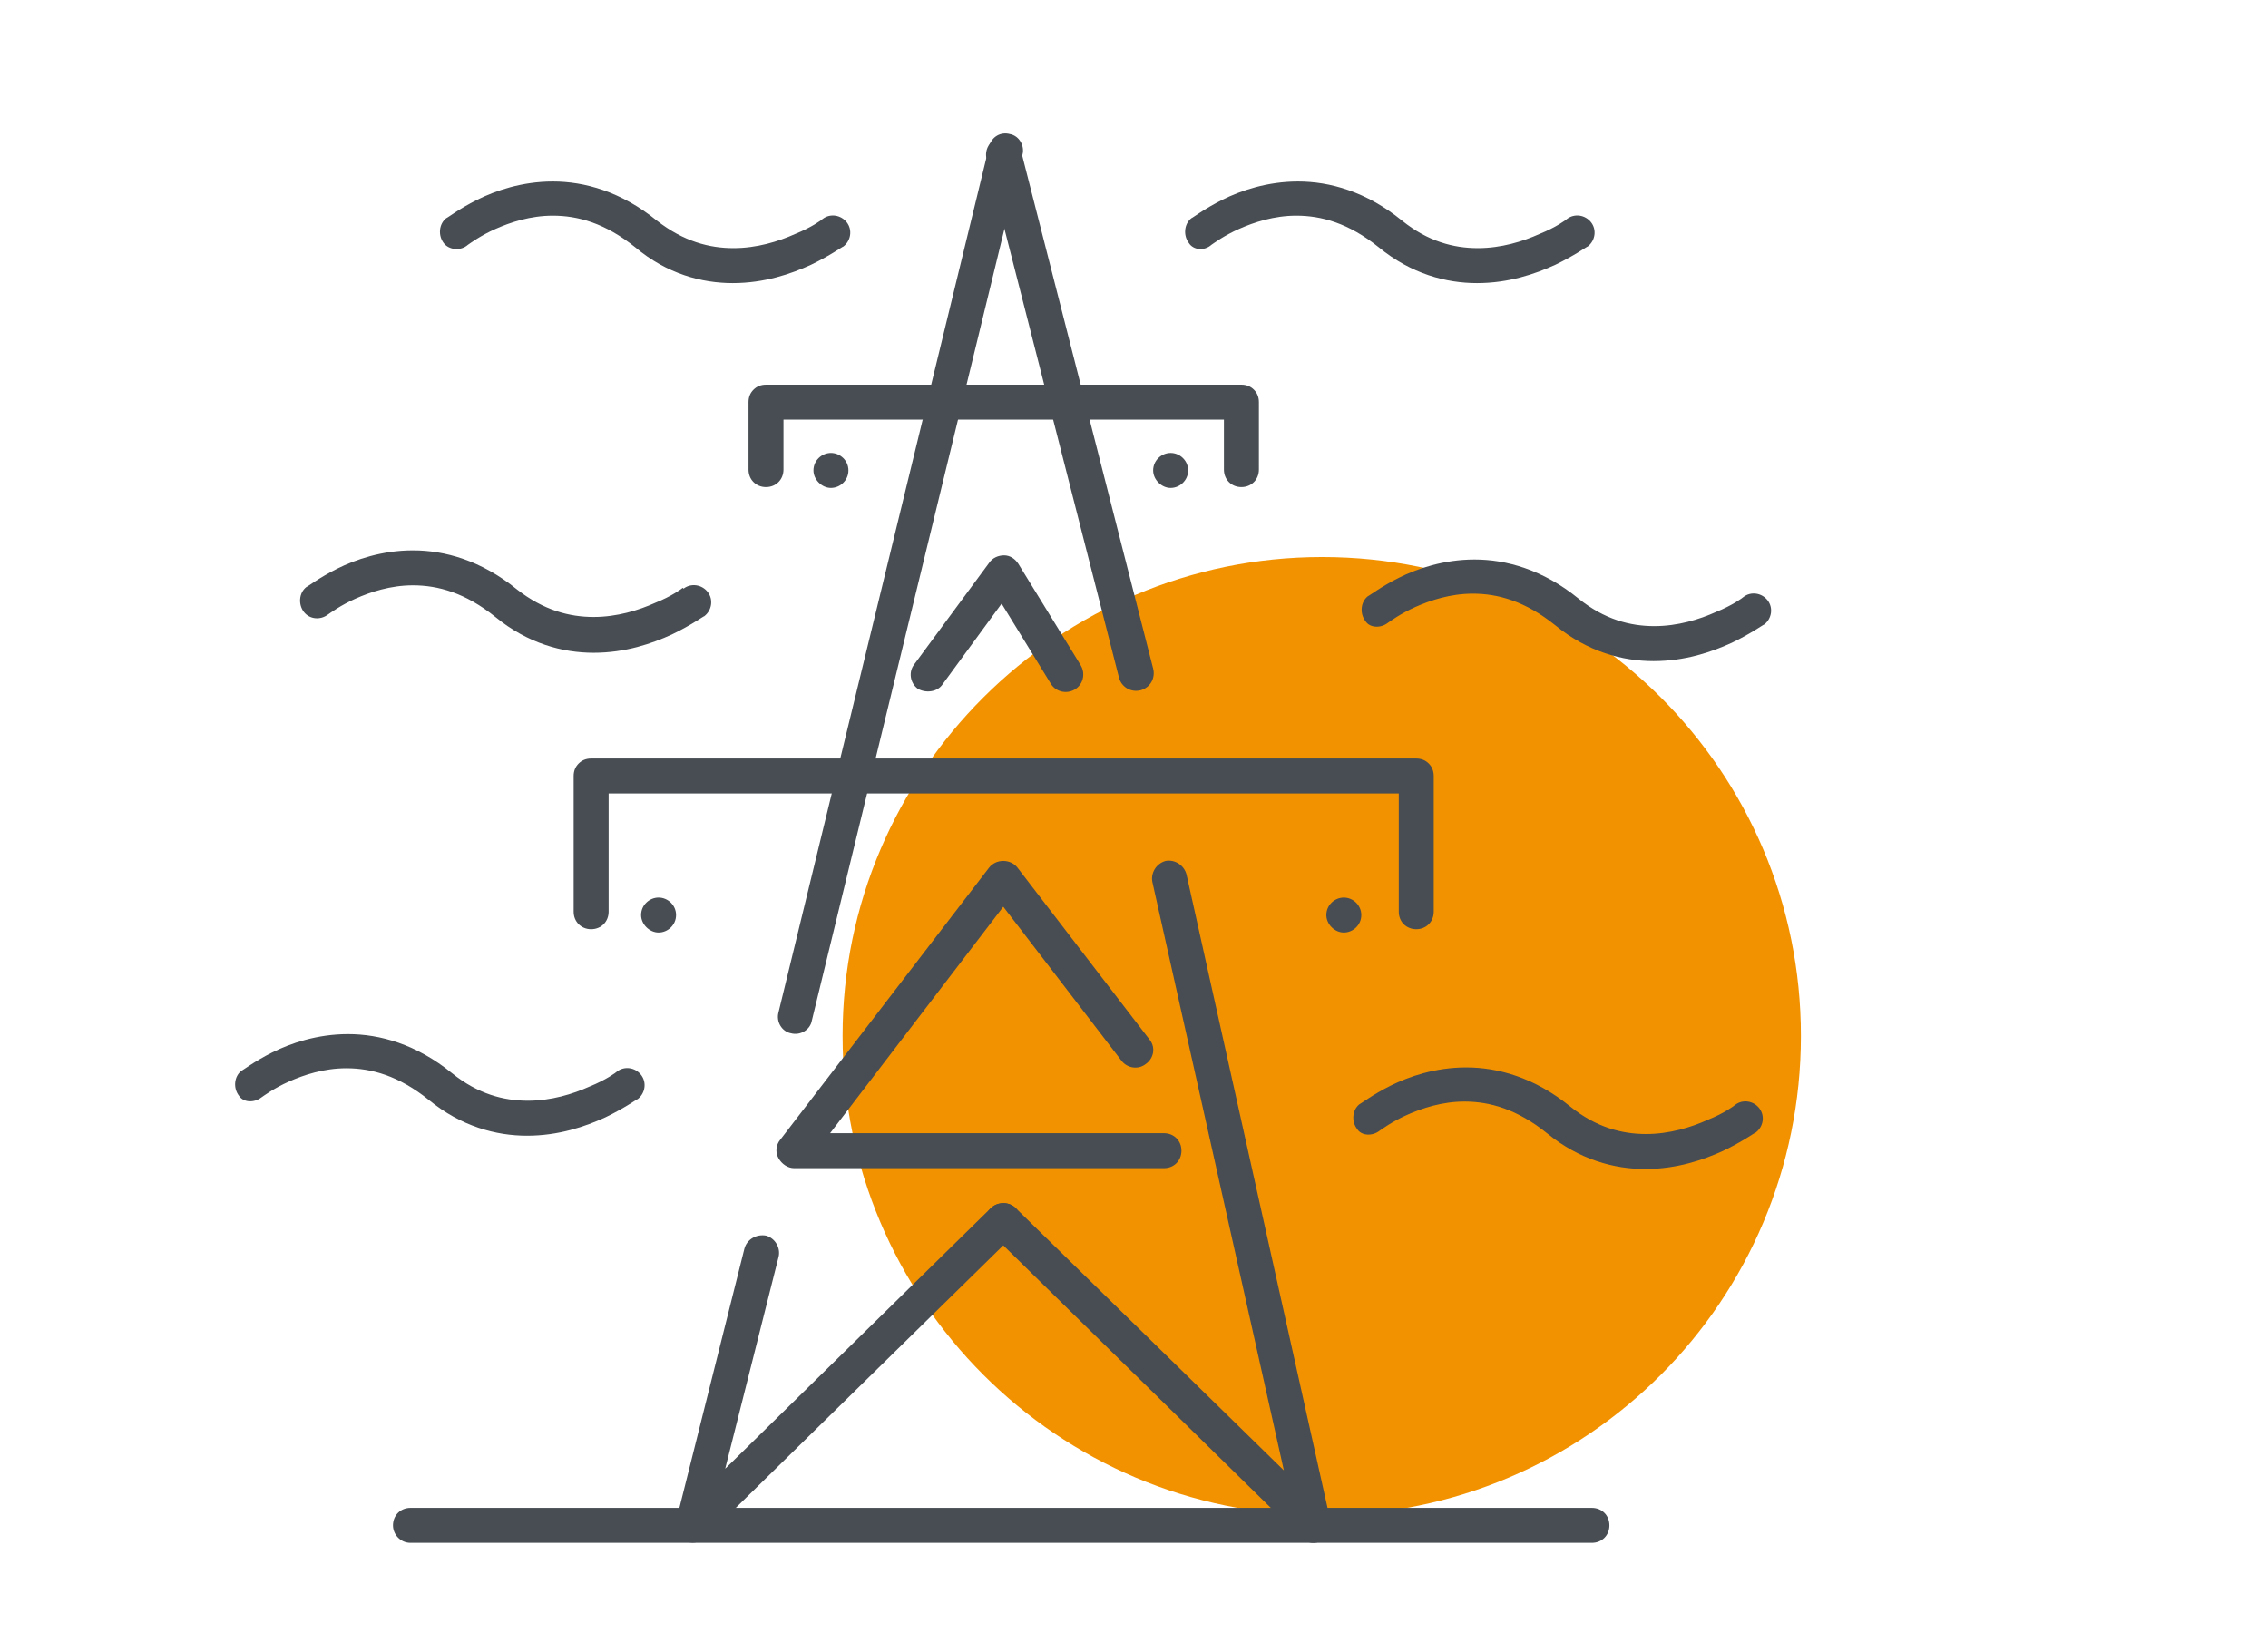
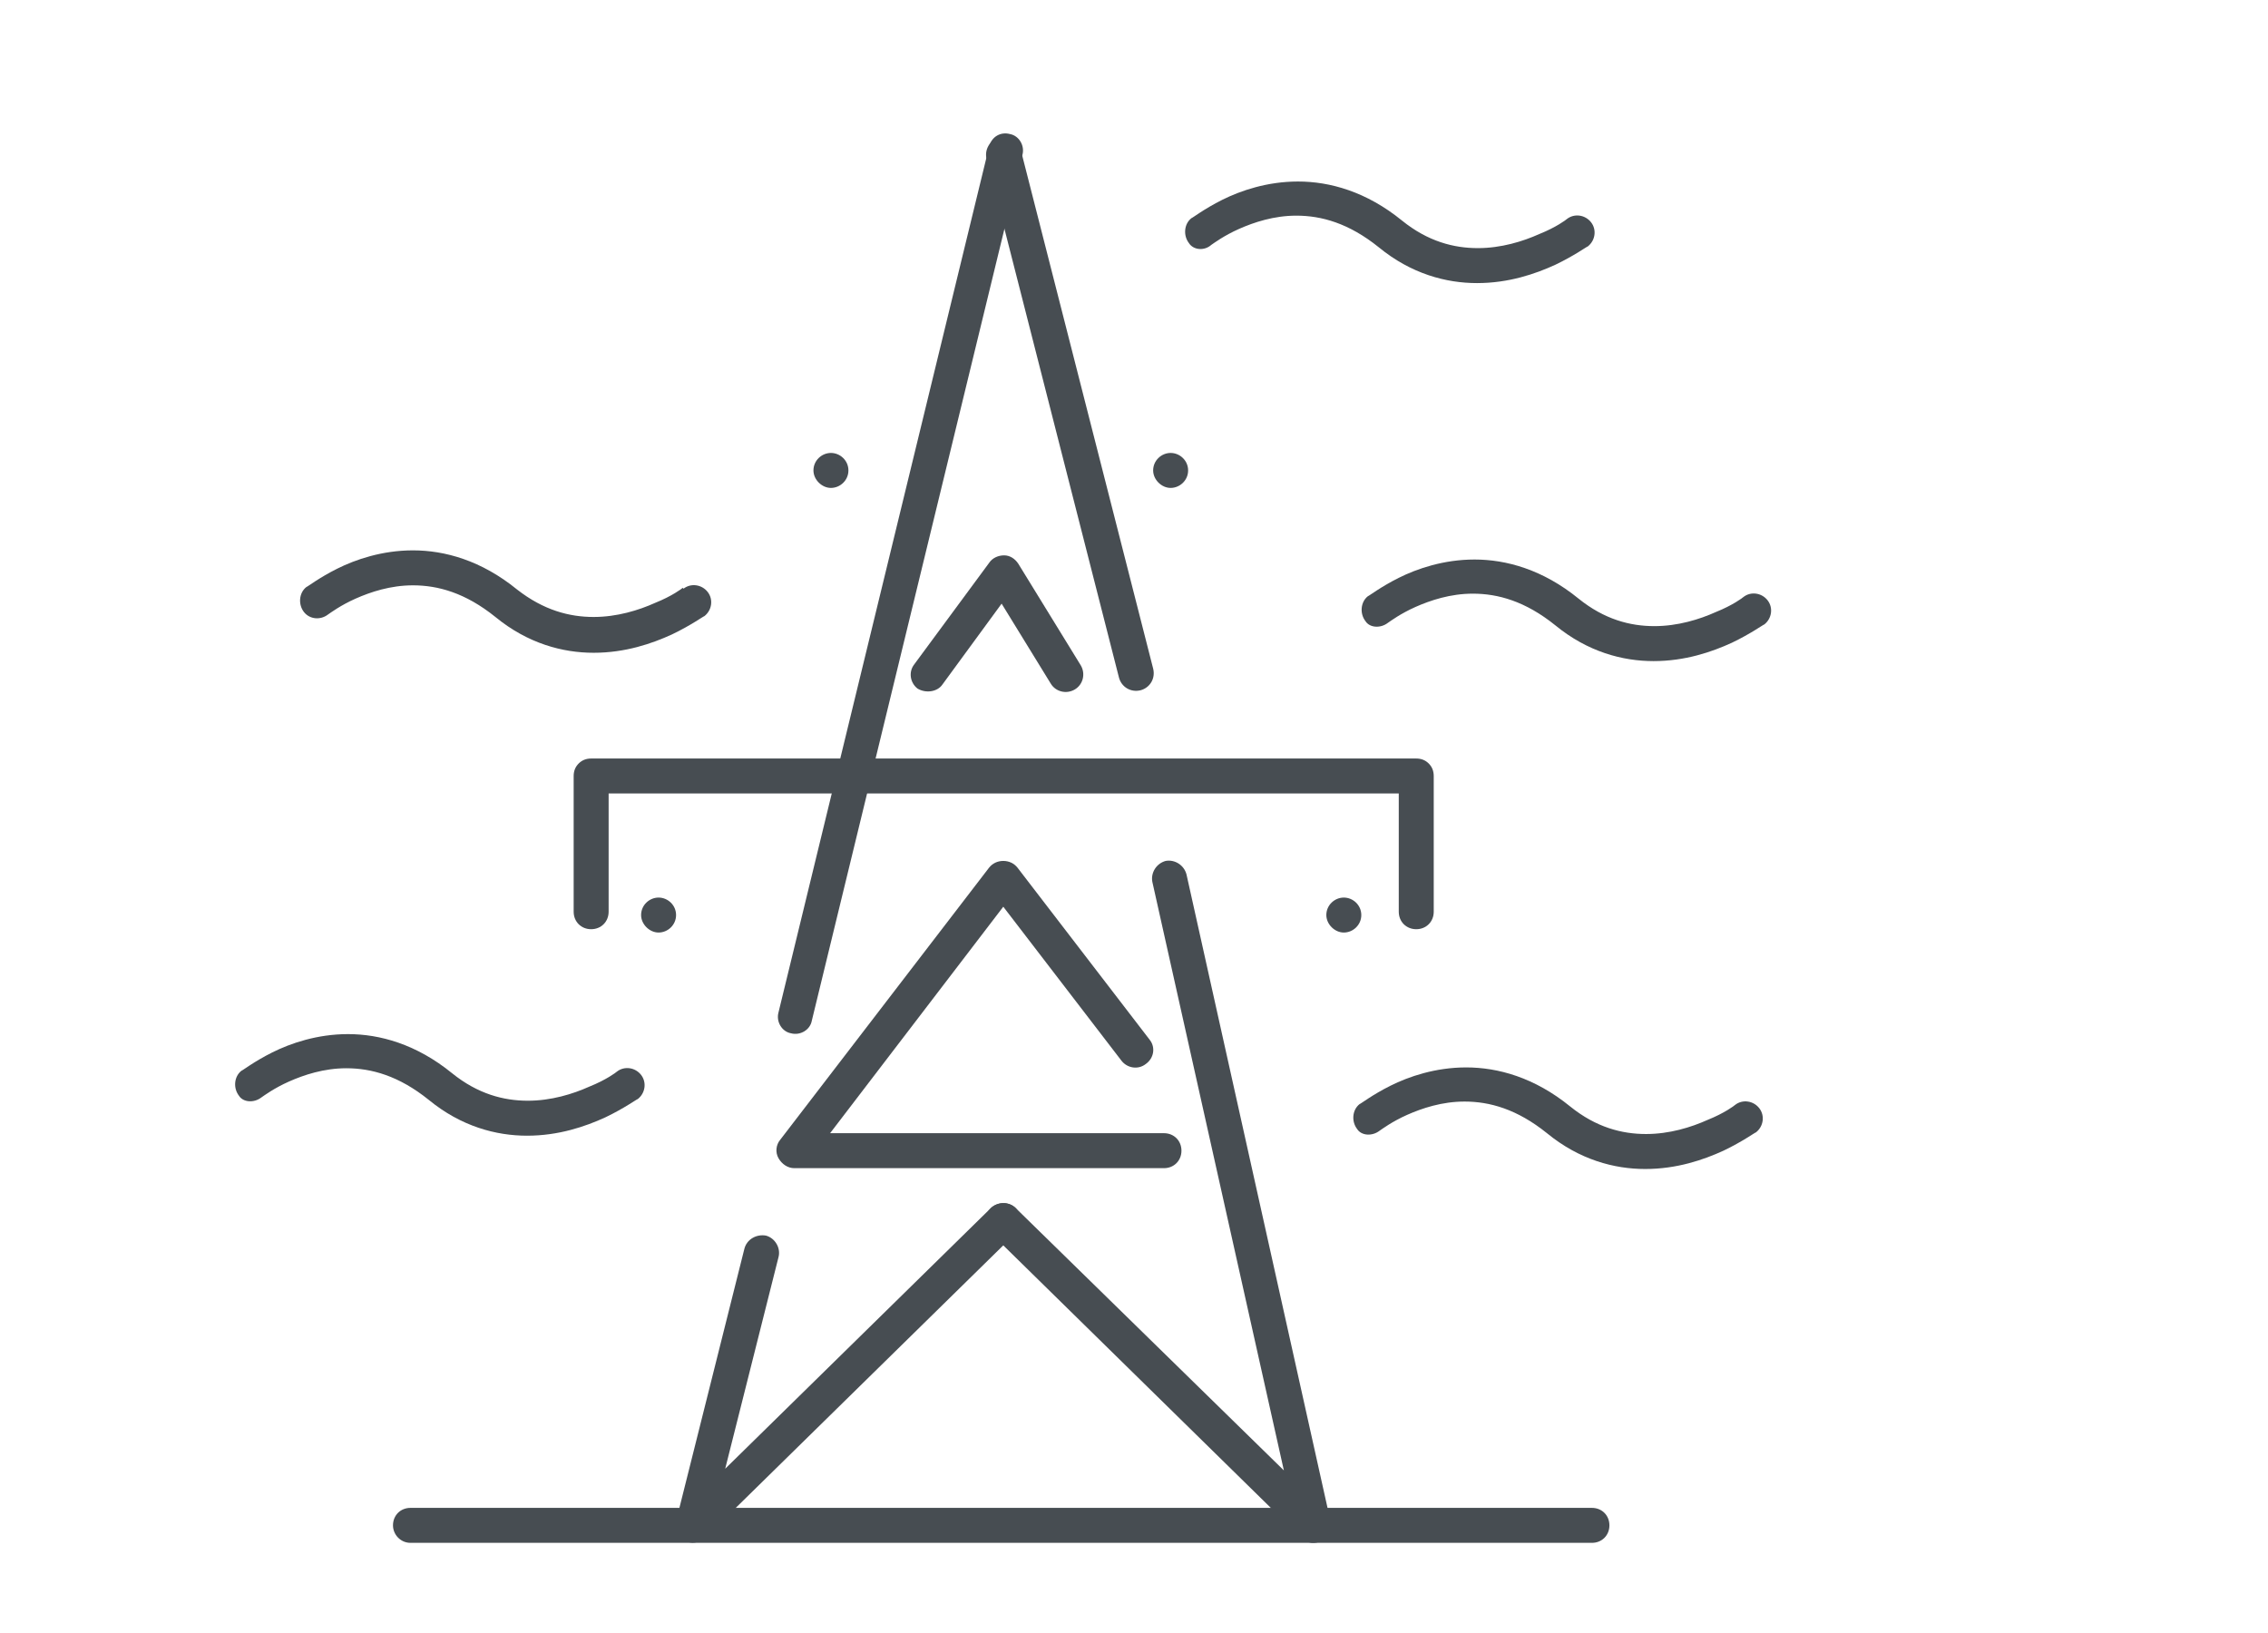
<svg xmlns="http://www.w3.org/2000/svg" xmlns:xlink="http://www.w3.org/1999/xlink" id="Ebene_1" x="0px" y="0px" viewBox="0 0 272.4 196.1" style="enable-background:new 0 0 272.4 196.1;" xml:space="preserve">
  <style type="text/css"> .st0{clip-path:url(#SVGID_00000181084092672449598430000009591341013825177000_);fill:#F39200;} .st1{clip-path:url(#SVGID_00000181084092672449598430000009591341013825177000_);fill:#474D52;} </style>
  <g>
    <defs>
      <rect id="SVGID_1_" x="27.9" y="16" width="188.4" height="169.3" />
    </defs>
    <clipPath id="SVGID_00000025410469411382042170000006520830873414999485_">
      <use xlink:href="#SVGID_1_" style="overflow:visible;" />
    </clipPath>
-     <path style="clip-path:url(#SVGID_00000025410469411382042170000006520830873414999485_);fill:#F39200;" d="M158.8,182 c31.8,0,57.5-25.8,57.5-57.6s-25.8-57.5-57.5-57.5s-57.6,25.8-57.6,57.5S127,182,158.8,182" />
    <path style="clip-path:url(#SVGID_00000025410469411382042170000006520830873414999485_);fill:#474D52;" d="M49.3,185.3h141.9 c1.2,0,2.1-0.9,2.1-2.1c0-1.2-0.9-2.1-2.1-2.1H49.3c-1.2,0-2.1,0.9-2.1,2.1C47.2,184.3,48.1,185.3,49.3,185.3" />
    <path style="clip-path:url(#SVGID_00000025410469411382042170000006520830873414999485_);fill:#474D52;" d="M89.4,150l-8.2,32.7 c-0.2,0.9,0.2,1.9,1,2.3c0.8,0.5,1.8,0.3,2.5-0.3l37.3-36.6c0.8-0.8,0.8-2.1,0-3c-0.8-0.8-2.1-0.8-3,0l-31.9,31.3l6.4-25.4 c0.3-1.1-0.4-2.3-1.5-2.6C90.9,148.2,89.7,148.8,89.4,150z" />
    <path style="clip-path:url(#SVGID_00000025410469411382042170000006520830873414999485_);fill:#474D52;" d="M118.8,17.6l-25.3,104 c-0.3,1.1,0.4,2.3,1.5,2.5c1.1,0.3,2.3-0.4,2.5-1.5l25.3-104c0.3-1.1-0.4-2.3-1.5-2.5C120.2,15.8,119.1,16.4,118.8,17.6" />
    <path style="clip-path:url(#SVGID_00000025410469411382042170000006520830873414999485_);fill:#474D52;" d="M138.4,105.9l15.8,70.7 L122,145.1c-0.8-0.8-2.2-0.8-3,0c-0.8,0.8-0.8,2.2,0,3l37.3,36.6c0.7,0.7,1.7,0.8,2.5,0.3c0.8-0.5,1.2-1.4,1-2.3L142.5,105 c-0.3-1.1-1.4-1.8-2.5-1.6C138.9,103.7,138.2,104.8,138.4,105.9" />
    <path style="clip-path:url(#SVGID_00000025410469411382042170000006520830873414999485_);fill:#474D52;" d="M118.5,19.1l15.9,62.3 c0.3,1.1,1.4,1.8,2.6,1.5c1.1-0.3,1.8-1.4,1.5-2.6l-15.9-62.3c-0.3-1.1-1.4-1.8-2.6-1.5C118.9,16.8,118.2,18,118.5,19.1" />
-     <path style="clip-path:url(#SVGID_00000025410469411382042170000006520830873414999485_);fill:#474D52;" d="M94.1,56.4v-6H147v6 c0,1.2,0.9,2.1,2.1,2.1s2.1-0.9,2.1-2.1v-8.1c0-0.6-0.2-1.1-0.6-1.5c-0.4-0.4-0.9-0.6-1.5-0.6H92c-0.6,0-1.1,0.2-1.5,0.6 c-0.4,0.4-0.6,0.9-0.6,1.5v8.1c0,1.2,0.9,2.1,2.1,2.1C93.2,58.5,94.1,57.6,94.1,56.4z" />
    <path style="clip-path:url(#SVGID_00000025410469411382042170000006520830873414999485_);fill:#474D52;" d="M73.1,109.5V95.3H168 v14.2c0,1.2,0.9,2.1,2.1,2.1c1.2,0,2.1-0.9,2.1-2.1V93.2c0-0.6-0.2-1.1-0.6-1.5c-0.4-0.4-0.9-0.6-1.5-0.6H71 c-0.6,0-1.1,0.2-1.5,0.6c-0.4,0.4-0.6,0.9-0.6,1.5v16.3c0,1.2,0.9,2.1,2.1,2.1C72.2,111.6,73.1,110.7,73.1,109.5z" />
    <path style="clip-path:url(#SVGID_00000025410469411382042170000006520830873414999485_);fill:#474D52;" d="M31.4,131.8l-0.8-1 L31.4,131.8L31.4,131.8l-0.8-1L31.4,131.8L31.4,131.8c0.3-0.2,1.5-1.1,3.3-1.9c1.8-0.8,4.2-1.6,6.9-1.6c3,0,6.3,0.9,9.9,3.8 c3.9,3.2,8.1,4.3,11.8,4.3c3.8,0,7-1.1,9.4-2.2c2.3-1.1,3.8-2.2,3.9-2.2c0.9-0.7,1.1-2,0.4-2.9c-0.7-0.9-2-1.1-2.9-0.4l0.1,0.1 l-0.1-0.1l0,0l0.1,0.1l-0.1-0.1c-0.1,0.1-1.3,1-3.3,1.8c-2,0.9-4.6,1.7-7.4,1.7c-2.9,0-6-0.8-9.1-3.3c-4.3-3.5-8.7-4.7-12.5-4.7 c-3.7,0-6.9,1.1-9.1,2.2c-2.2,1.1-3.6,2.2-3.7,2.2c-0.9,0.7-1,2.1-0.3,3C29.2,132.4,30.5,132.5,31.4,131.8z" />
    <path style="clip-path:url(#SVGID_00000025410469411382042170000006520830873414999485_);fill:#474D52;" d="M39.4,73.8l-0.8-1 L39.4,73.8L39.4,73.8l-0.8-1L39.4,73.8L39.4,73.8c0.3-0.2,1.5-1.1,3.3-1.9c1.8-0.8,4.2-1.6,6.9-1.6c3,0,6.3,0.9,9.9,3.8 c3.9,3.2,8.1,4.3,11.8,4.3c3.8,0,7-1.1,9.4-2.2c2.3-1.1,3.8-2.2,3.9-2.2c0.9-0.7,1.1-2,0.4-2.9c-0.7-0.9-2-1.1-2.9-0.4l0.1,0.1 L82,70.6l0,0l0.1,0.1L82,70.6c-0.1,0.1-1.3,1-3.3,1.8c-2,0.9-4.6,1.7-7.4,1.7c-2.9,0-6-0.8-9.2-3.3c-4.3-3.5-8.7-4.7-12.5-4.7 c-3.7,0-6.9,1.1-9.1,2.2c-2.2,1.1-3.6,2.2-3.7,2.2c-0.9,0.7-1,2.1-0.3,3C37.2,74.4,38.5,74.5,39.4,73.8z" />
-     <path style="clip-path:url(#SVGID_00000025410469411382042170000006520830873414999485_);fill:#474D52;" d="M56.2,29.4l-0.8-1 L56.2,29.4L56.2,29.4l-0.8-1L56.2,29.4L56.2,29.4c0.3-0.2,1.5-1.1,3.3-1.9c1.8-0.8,4.2-1.6,6.9-1.6c3,0,6.3,0.9,9.9,3.8 C80.1,32.9,84.3,34,88,34c3.8,0,7-1.1,9.4-2.2c2.3-1.1,3.8-2.2,3.9-2.2c0.9-0.7,1.1-2,0.4-2.9c-0.7-0.9-2-1.1-2.9-0.4l0.1,0.1 l-0.1-0.1l0,0l0.1,0.1l-0.1-0.1c-0.1,0.1-1.3,1-3.3,1.8c-2,0.9-4.6,1.7-7.4,1.7c-2.9,0-6-0.8-9.2-3.3c-4.3-3.5-8.7-4.7-12.5-4.7 c-3.7,0-6.9,1.1-9.1,2.2c-2.2,1.1-3.6,2.2-3.7,2.2c-0.9,0.7-1,2.1-0.3,3C53.9,30,55.3,30.2,56.2,29.4z" />
    <path style="clip-path:url(#SVGID_00000025410469411382042170000006520830873414999485_);fill:#474D52;" d="M165.7,135.8l-0.8-1 L165.7,135.8L165.7,135.8l-0.8-1L165.7,135.8L165.7,135.8c0.3-0.2,1.5-1.1,3.3-1.9c1.8-0.8,4.2-1.6,6.9-1.6c3,0,6.3,0.9,9.9,3.8 c3.9,3.2,8.1,4.3,11.8,4.3c3.8,0,7-1.1,9.4-2.2c2.3-1.1,3.8-2.2,3.9-2.2c0.9-0.7,1.1-2,0.4-2.9c-0.7-0.9-2-1.1-2.9-0.4l0.1,0.1 l-0.1-0.1l0,0l0.1,0.1l-0.1-0.1c-0.1,0.1-1.3,1-3.3,1.8c-2,0.9-4.6,1.7-7.4,1.7c-2.9,0-6-0.8-9.1-3.3c-4.3-3.5-8.7-4.7-12.5-4.7 c-3.7,0-6.9,1.1-9.1,2.2c-2.2,1.1-3.6,2.2-3.7,2.2c-0.9,0.7-1,2.1-0.3,3C163.5,136.4,164.8,136.5,165.7,135.8z" />
    <path style="clip-path:url(#SVGID_00000025410469411382042170000006520830873414999485_);fill:#474D52;" d="M166.7,74.8l-0.8-1 L166.7,74.8L166.7,74.8l-0.8-1L166.7,74.8L166.7,74.8c0.3-0.2,1.5-1.1,3.3-1.9c1.8-0.8,4.2-1.6,6.9-1.6c3,0,6.3,0.9,9.9,3.8 c3.9,3.2,8.1,4.3,11.8,4.3c3.8,0,7-1.1,9.4-2.2c2.3-1.1,3.8-2.2,3.9-2.2c0.9-0.7,1.1-2,0.4-2.9c-0.7-0.9-2-1.1-2.9-0.4l0.1,0.1 l-0.1-0.1l0,0l0.1,0.1l-0.1-0.1c-0.1,0.1-1.3,1-3.3,1.8c-2,0.9-4.6,1.7-7.4,1.7c-2.9,0-6-0.8-9.1-3.3c-4.3-3.5-8.7-4.7-12.5-4.7 c-3.7,0-6.9,1.1-9.1,2.2c-2.2,1.1-3.6,2.2-3.7,2.2c-0.9,0.7-1,2.1-0.3,3C164.5,75.4,165.8,75.5,166.7,74.8z" />
    <path style="clip-path:url(#SVGID_00000025410469411382042170000006520830873414999485_);fill:#474D52;" d="M145.5,29.4l-0.8-1 L145.5,29.4L145.5,29.4l-0.8-1L145.5,29.4L145.5,29.4c0.3-0.2,1.5-1.1,3.3-1.9c1.8-0.8,4.2-1.6,6.9-1.6c3,0,6.3,0.9,9.9,3.8 c3.9,3.2,8.1,4.3,11.8,4.3c3.8,0,7-1.1,9.4-2.2c2.3-1.1,3.8-2.2,3.9-2.2c0.9-0.7,1.1-2,0.4-2.9c-0.7-0.9-2-1.1-2.9-0.4l0.1,0.1 l-0.1-0.1l0,0l0.1,0.1l-0.1-0.1c-0.1,0.1-1.3,1-3.3,1.8c-2,0.9-4.6,1.7-7.4,1.7c-2.9,0-6-0.8-9.1-3.3c-4.3-3.5-8.7-4.7-12.5-4.7 c-3.7,0-6.9,1.1-9.1,2.2c-2.2,1.1-3.6,2.2-3.7,2.2c-0.9,0.7-1,2.1-0.3,3C143.3,30,144.6,30.2,145.5,29.4" />
    <path style="clip-path:url(#SVGID_00000025410469411382042170000006520830873414999485_);fill:#474D52;" d="M101.9,56.5 c0,1.2-1,2.1-2.1,2.1s-2.1-1-2.1-2.1c0-1.2,1-2.1,2.1-2.1S101.9,55.3,101.9,56.5" />
    <path style="clip-path:url(#SVGID_00000025410469411382042170000006520830873414999485_);fill:#474D52;" d="M81.2,109.9 c0,1.2-1,2.1-2.1,2.1s-2.1-1-2.1-2.1c0-1.2,1-2.1,2.1-2.1S81.2,108.7,81.2,109.9" />
    <path style="clip-path:url(#SVGID_00000025410469411382042170000006520830873414999485_);fill:#474D52;" d="M163.5,109.9 c0,1.2-1,2.1-2.1,2.1s-2.1-1-2.1-2.1c0-1.2,1-2.1,2.1-2.1S163.5,108.7,163.5,109.9" />
    <path style="clip-path:url(#SVGID_00000025410469411382042170000006520830873414999485_);fill:#474D52;" d="M142.7,56.5 c0,1.2-1,2.1-2.1,2.1s-2.1-1-2.1-2.1c0-1.2,1-2.1,2.1-2.1S142.7,55.3,142.7,56.5" />
    <path style="clip-path:url(#SVGID_00000025410469411382042170000006520830873414999485_);fill:#474D52;" d="M113.2,82.2l7.1-9.7 l5.9,9.6c0.6,1,1.9,1.3,2.9,0.7s1.3-1.9,0.7-2.9l-7.5-12.2c-0.4-0.6-1-1-1.7-1c-0.7,0-1.4,0.3-1.8,0.9l-9,12.2 c-0.7,0.9-0.5,2.2,0.4,2.9C111.2,83.3,112.6,83.1,113.2,82.2z" />
    <path style="clip-path:url(#SVGID_00000025410469411382042170000006520830873414999485_);fill:#474D52;" d="M138.1,124.9 l-15.9-20.7c-0.4-0.5-1-0.8-1.7-0.8s-1.3,0.3-1.7,0.8l-25.1,32.7c-0.5,0.6-0.6,1.5-0.2,2.2c0.4,0.7,1.1,1.2,1.9,1.2h44.4 c1.2,0,2.1-0.9,2.1-2.1s-0.9-2.1-2.1-2.1H99.7l20.8-27.2l14.2,18.5c0.7,0.9,2,1.1,2.9,0.4C138.6,127.1,138.8,125.8,138.1,124.9z" />
  </g>
</svg>